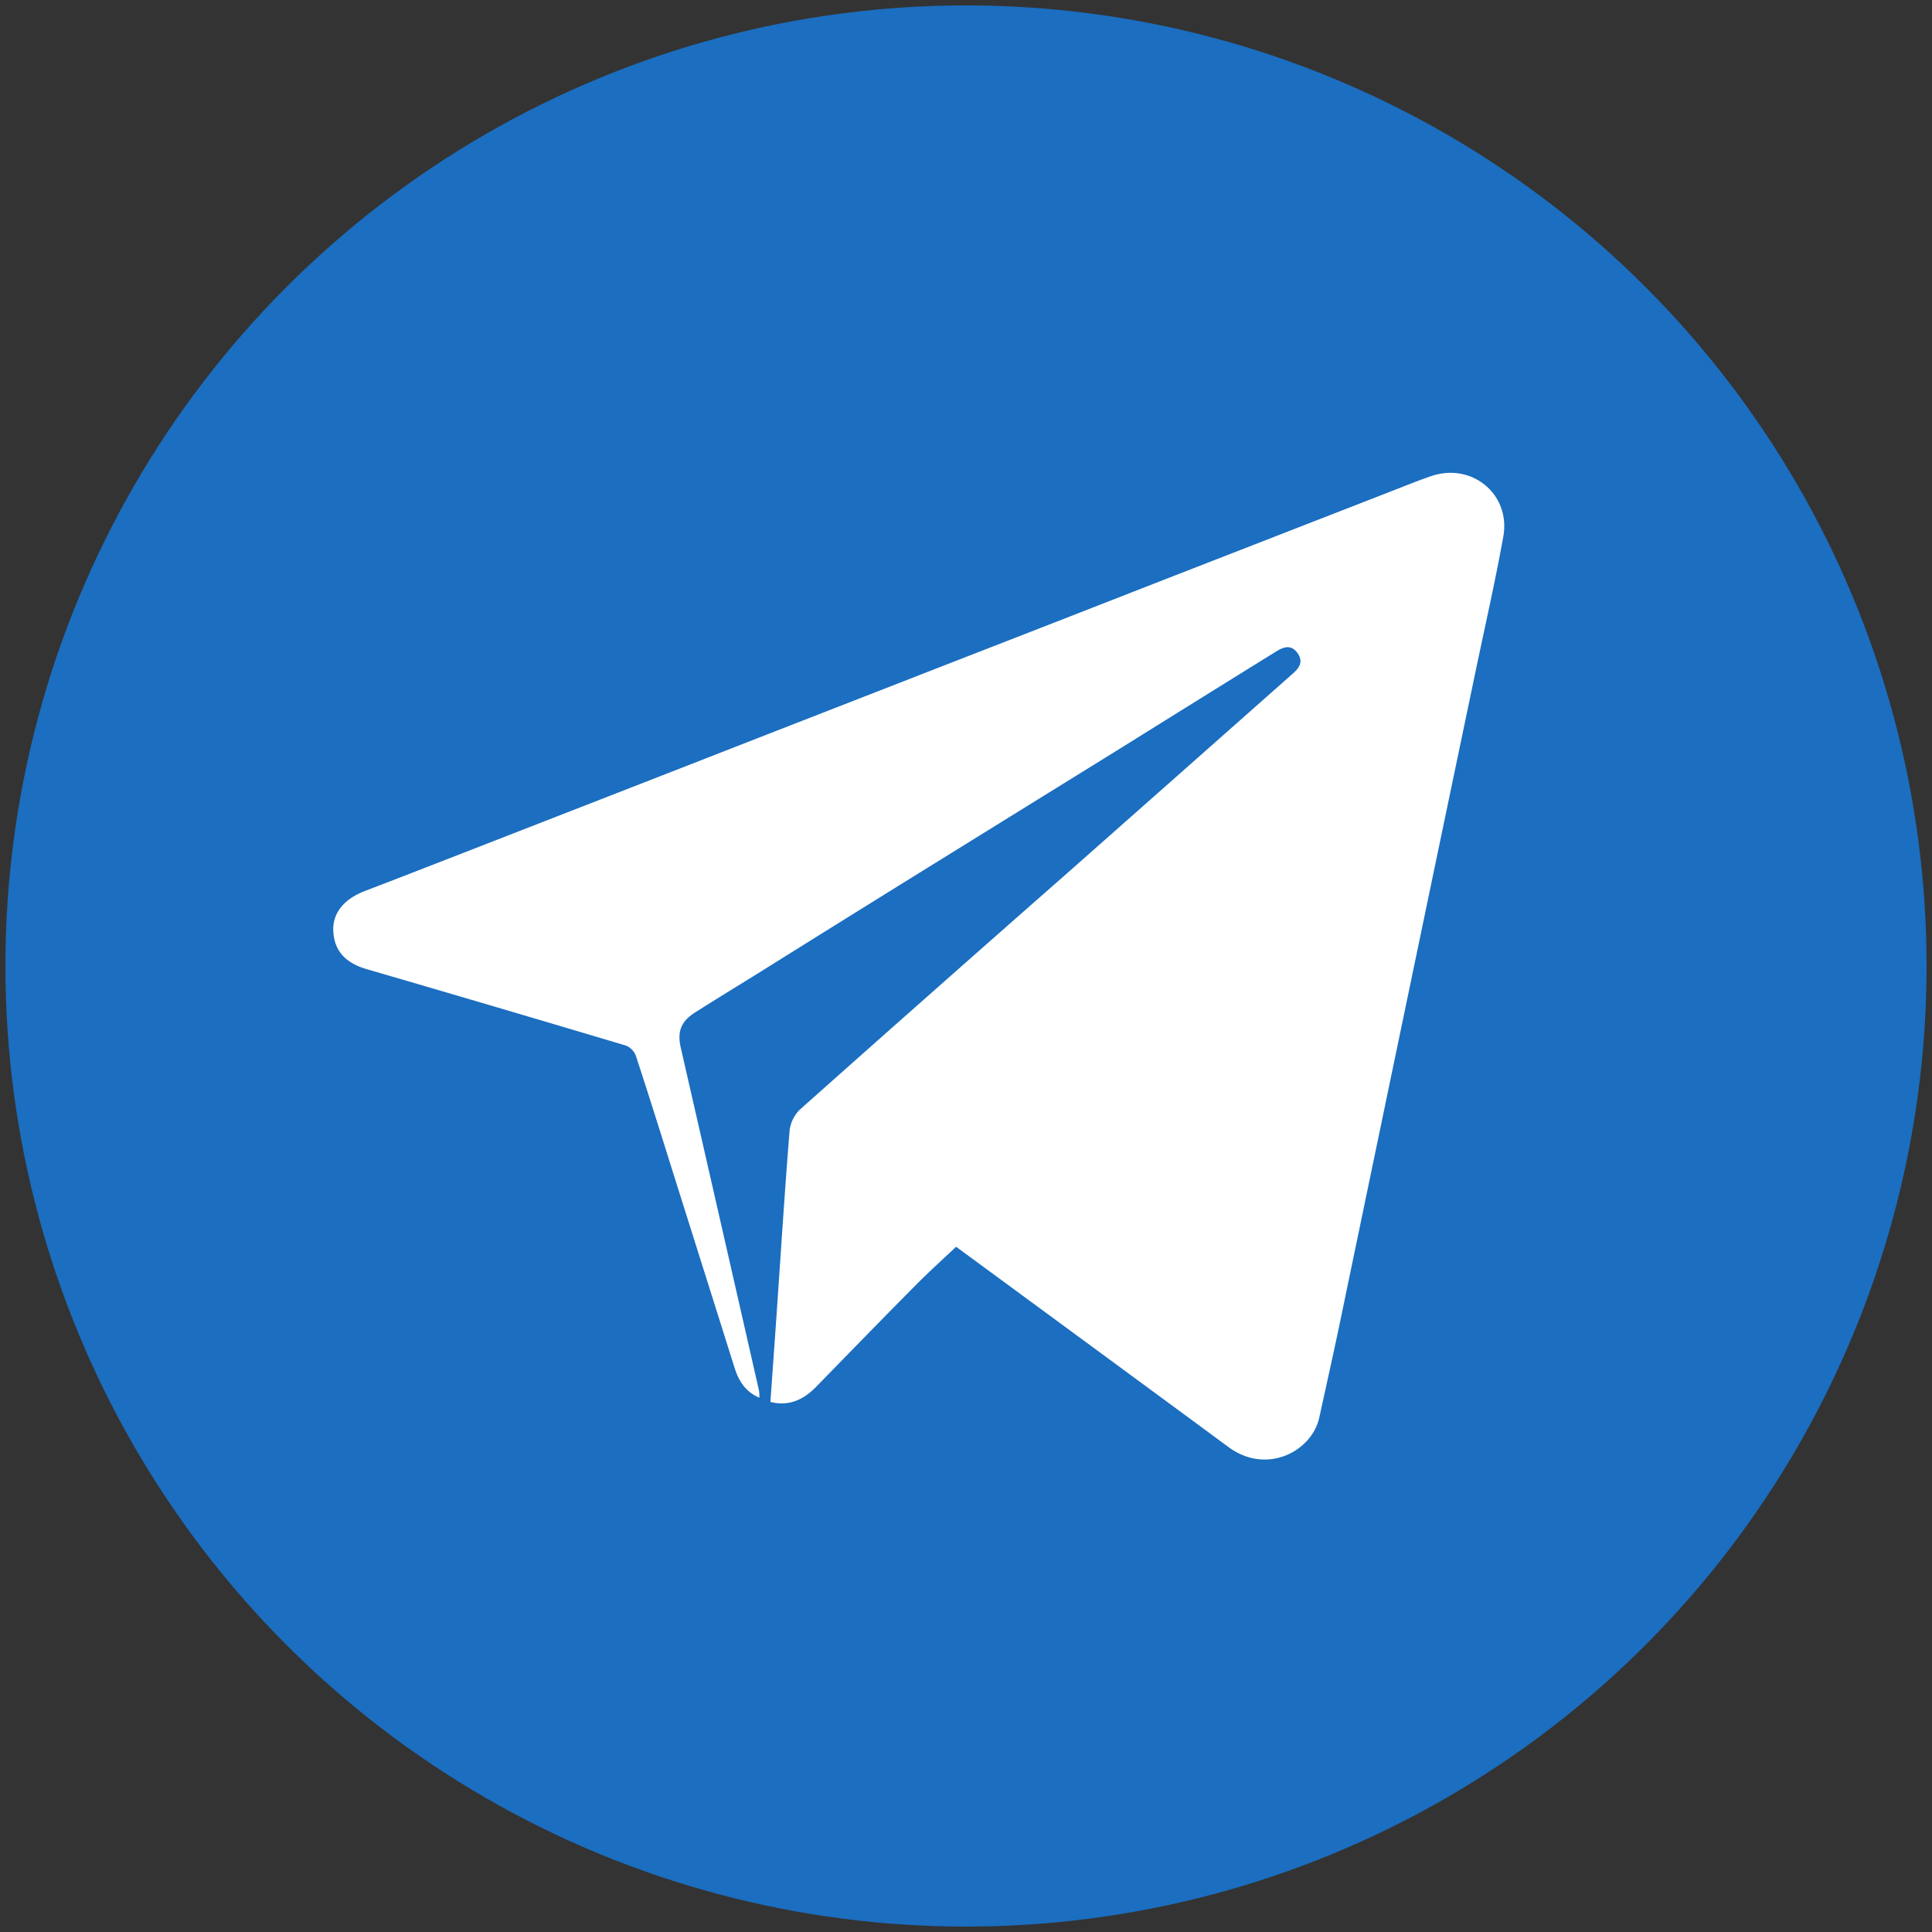
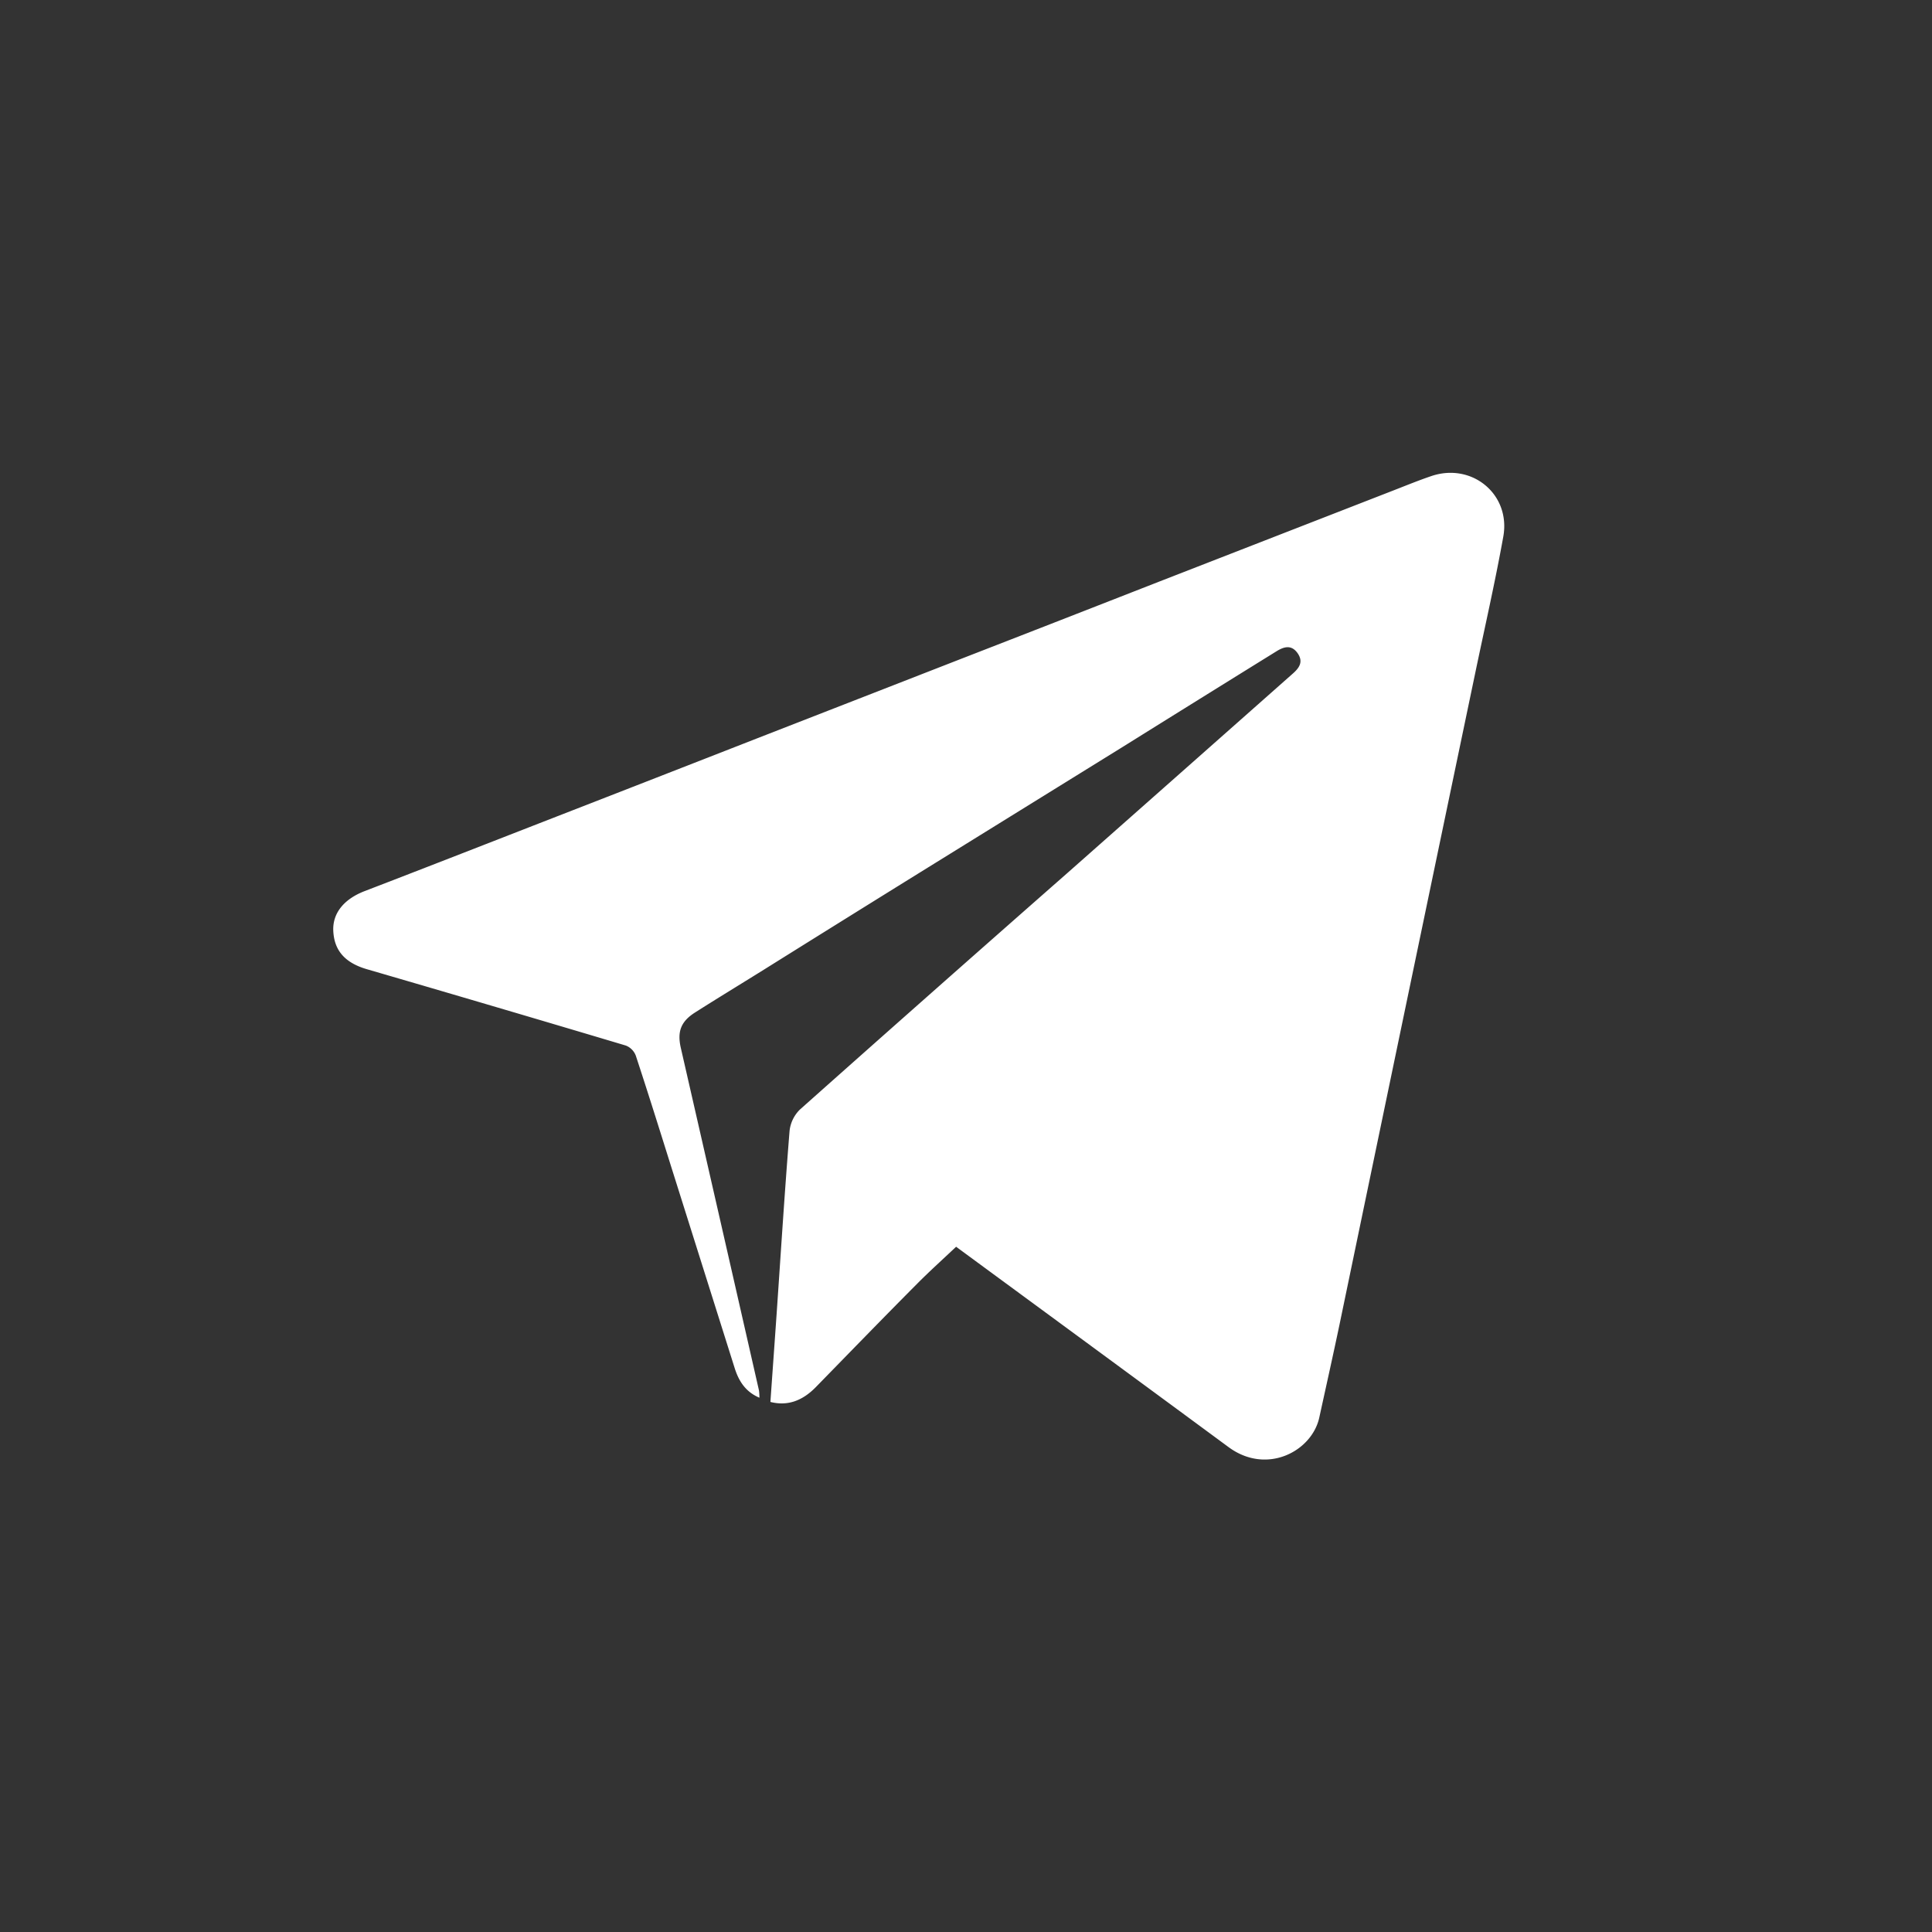
<svg xmlns="http://www.w3.org/2000/svg" id="Слой_1" data-name="Слой 1" viewBox="0 0 500 500">
  <rect x="0" y="0" width="500" height="500" fill="#333333" stroke="none" />
  <defs>
    <style>.cls-1{fill:#1b6ec0;}.cls-2{fill:#fff;}</style>
  </defs>
-   <circle class="cls-1" cx="250" cy="250" r="248.6" />
  <path class="cls-2" d="M196.54,361.73c-3.63-1.54-5.36-4.34-6.42-7.71l-16.45-52.18c-3-9.57-6-19.15-9.14-28.68a4.53,4.53,0,0,0-2.56-2.57q-33.5-10-67.06-19.77c-5.66-1.66-8.46-4.87-8.66-10-.17-4.59,2.86-8.18,8.14-10.21,16.65-6.4,33.25-12.9,49.87-19.37q25.71-10,51.41-20.05l52.78-20.57q25.74-10,51.47-20.07l60.71-23.63c3.27-1.27,6.51-2.6,9.82-3.72,10.51-3.54,20.57,4.75,18.6,15.68-2.14,11.91-4.85,23.72-7.32,35.58q-7.51,35.94-15,71.88-10.05,48.25-20.08,96.52c-1.68,8-3.47,16-5.22,24-1.91,8.74-13.59,14.94-23.47,7.66-23.57-17.38-47.19-34.71-70.52-51.86-3.39,3.21-6.78,6.25-10,9.49C228.63,341,219.91,350,211.12,359c-3.66,3.73-7.52,4.89-11.74,3.82.54-7.72,1.1-15.4,1.63-23.08,1.08-15.7,2.07-31.4,3.33-47.08a9.11,9.11,0,0,1,2.69-5.52q34.49-30.7,69.18-61.18,29.22-25.83,58.42-51.68c1.68-1.49,2.74-3.08,1.14-5.3s-3.56-1.58-5.4-.44q-19.92,12.34-39.8,24.75-26.52,16.42-53,32.82-20.16,12.51-40.28,25.09c-5.8,3.61-11.64,7.16-17.41,10.83-3.72,2.36-4.64,5-3.68,9.19q10.14,44.32,20.23,88.66A15.39,15.39,0,0,1,196.54,361.73Z" />
</svg>